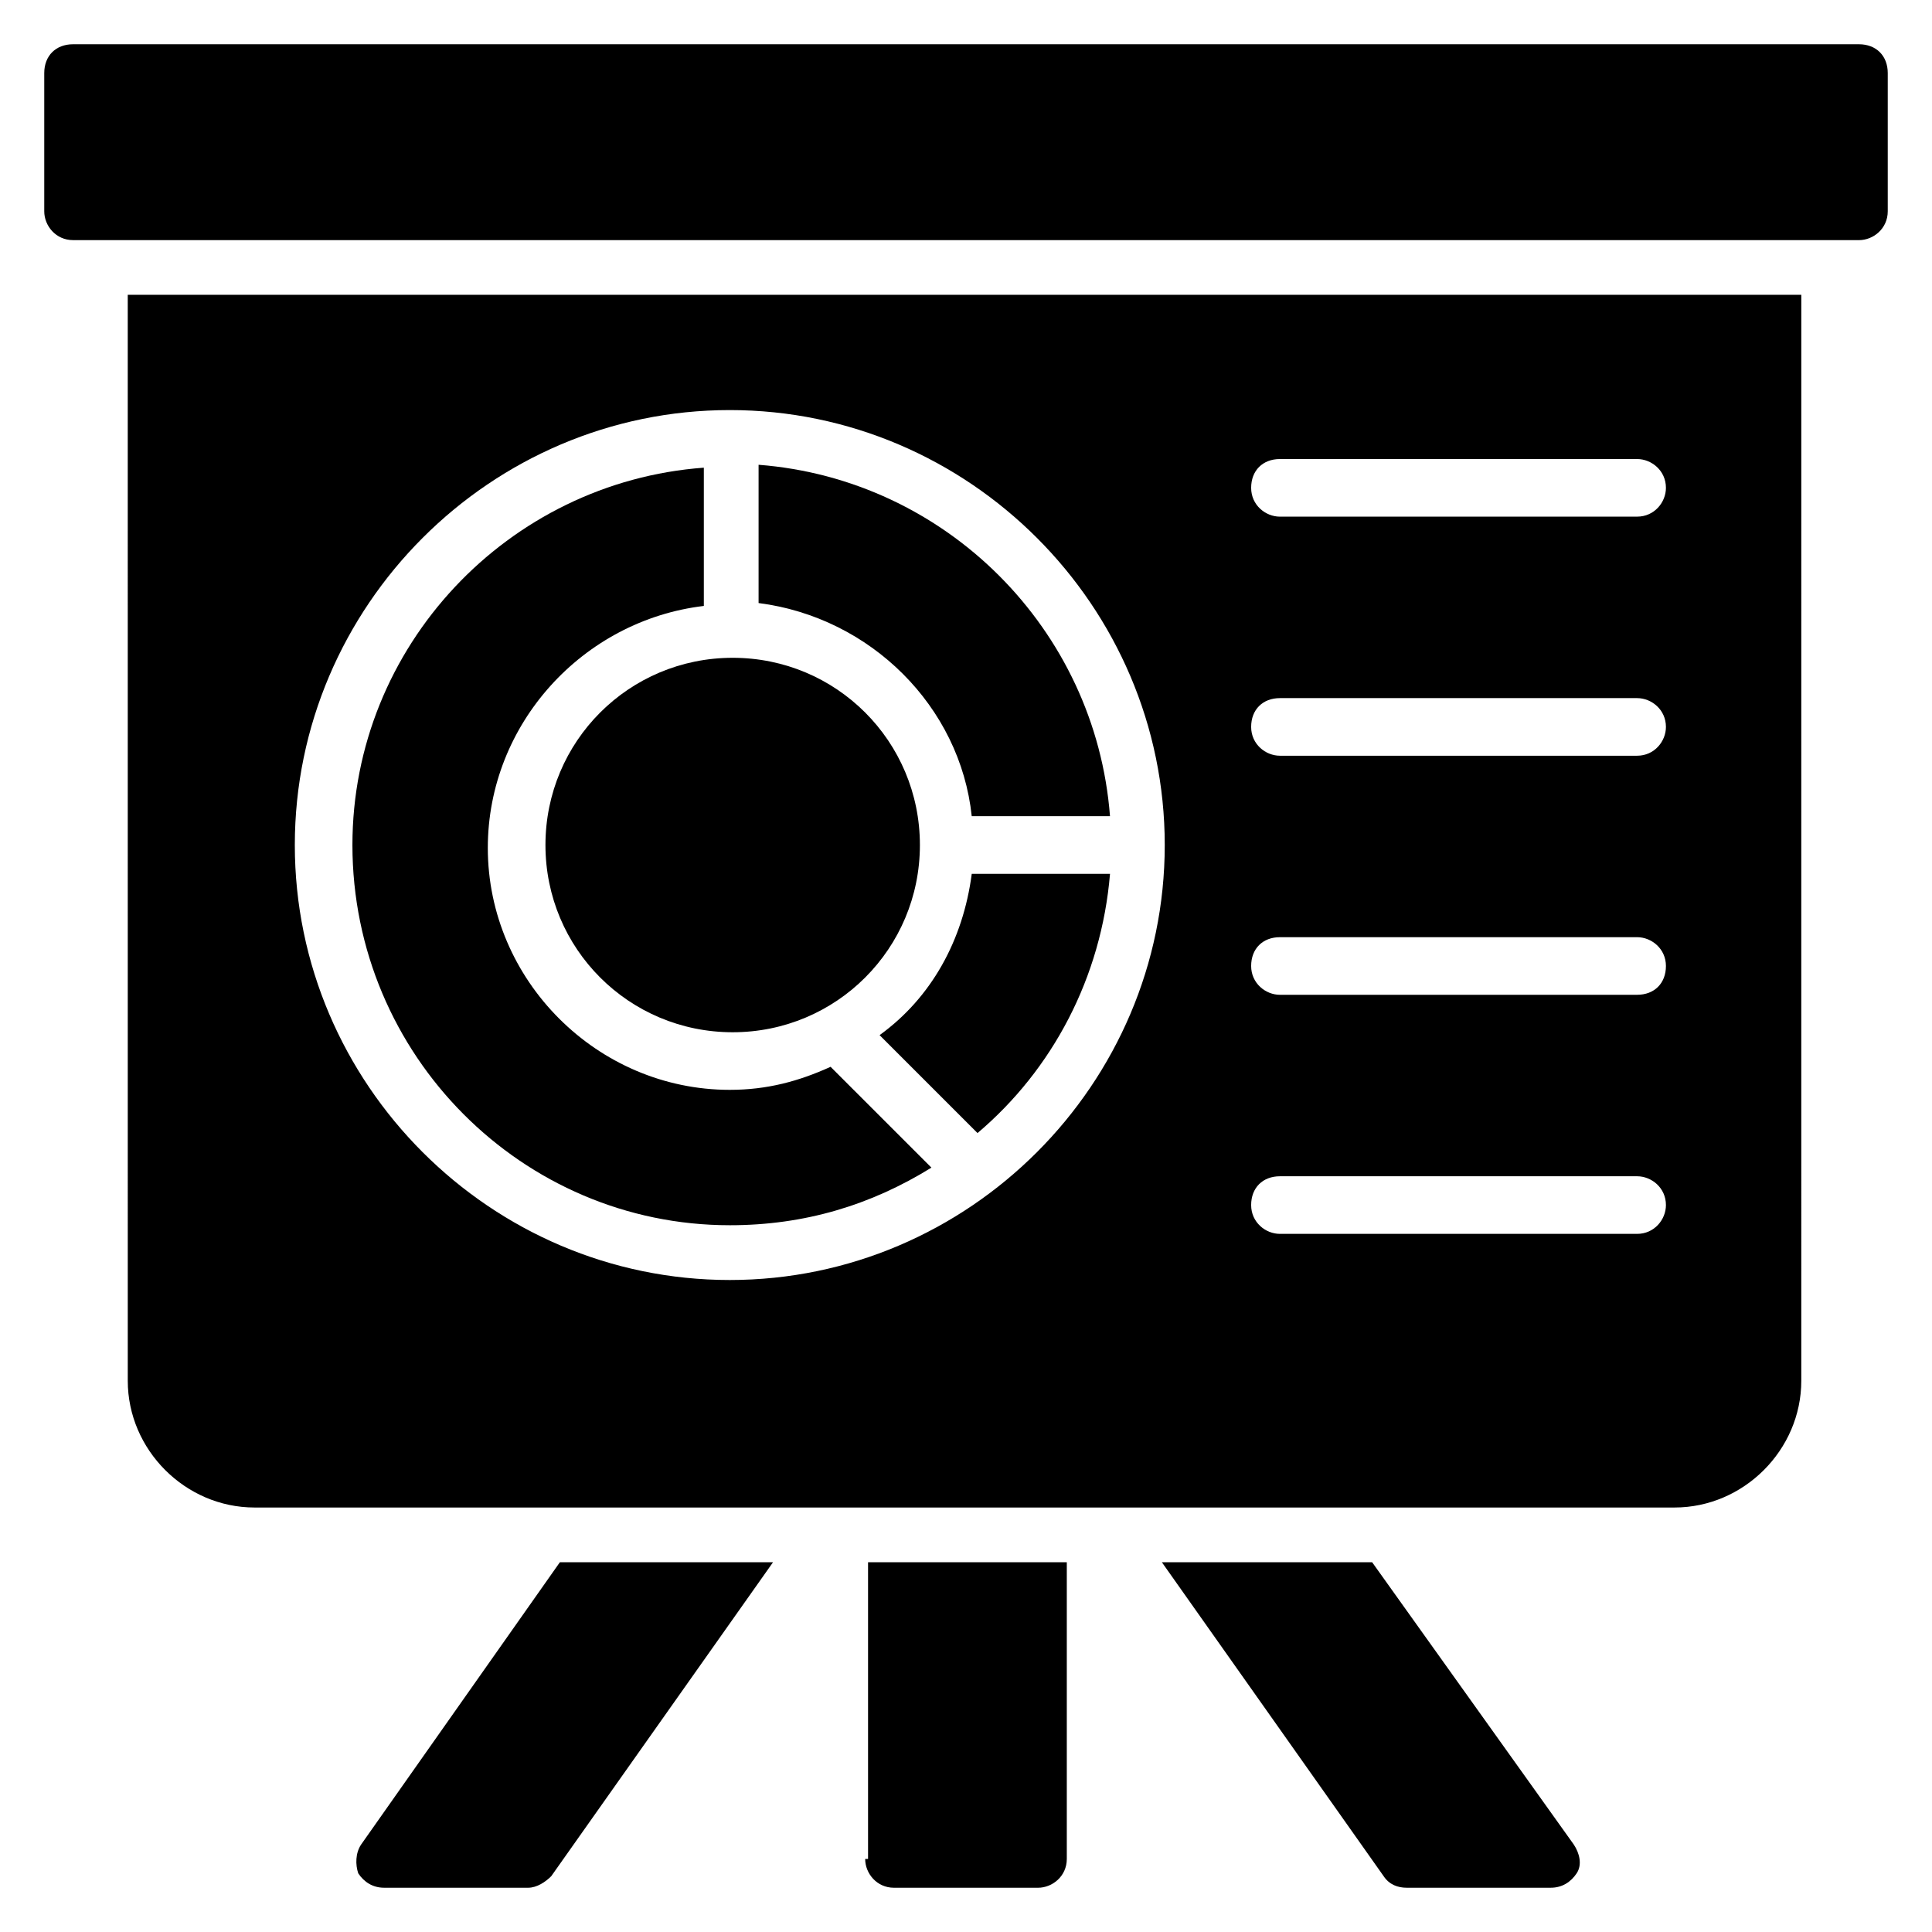
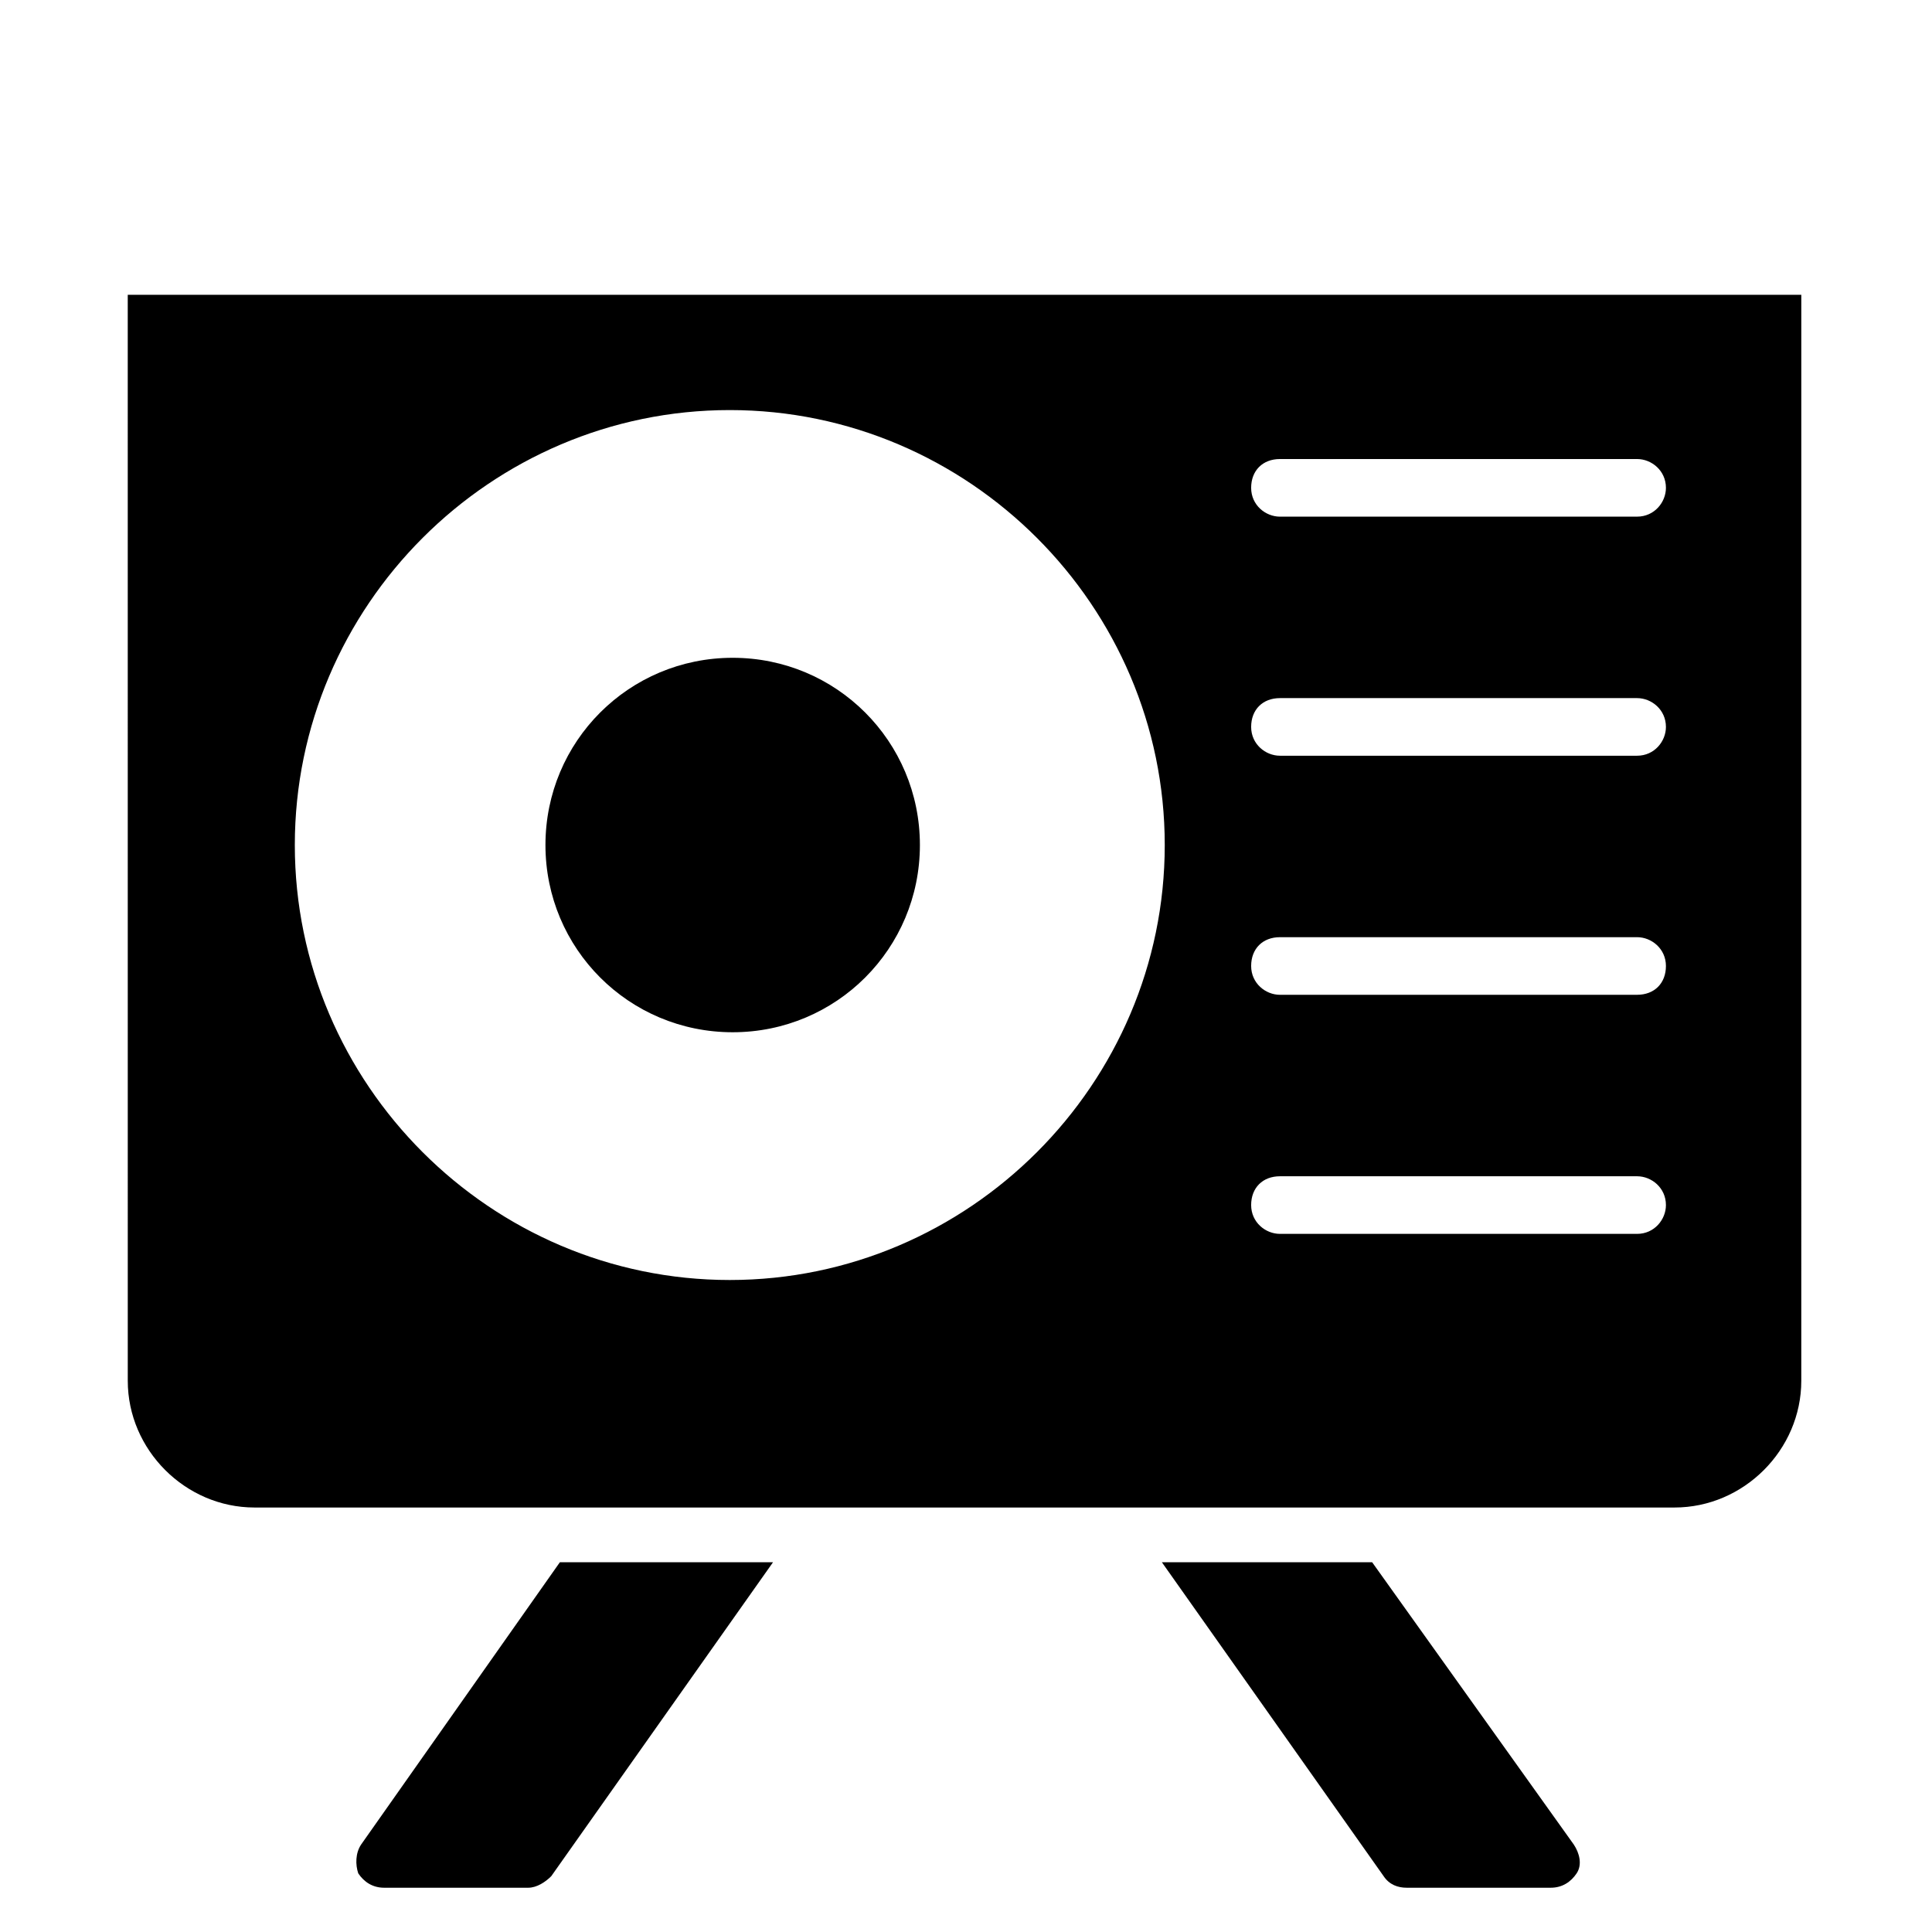
<svg xmlns="http://www.w3.org/2000/svg" fill="#000000" width="800px" height="800px" version="1.1" viewBox="144 144 512 512">
  <g>
-     <path d="m636.64 155.73h-473.28c-4.578 0-7.633 3.055-7.633 7.633v36.641c0 3.816 3.055 7.633 7.633 7.633l473.28 0.004c3.816 0 7.633-3.055 7.633-7.633v-36.645c0-4.578-3.055-7.633-7.633-7.633z" />
    <path d="m177.86 509.92c0 18.32 15.266 33.586 33.586 33.586h376.33c18.32 0 33.586-15.266 33.586-33.586l0.004-287.79h-443.51zm305.34-244.27h94.656c3.816 0 7.633 3.055 7.633 7.633 0 3.816-3.055 7.633-7.633 7.633l-94.656 0.004c-3.816 0-7.633-3.055-7.633-7.633 0-4.582 3.055-7.637 7.633-7.637zm0 63.359h94.656c3.816 0 7.633 3.055 7.633 7.633 0 3.816-3.055 7.633-7.633 7.633h-94.656c-3.816 0-7.633-3.055-7.633-7.633s3.055-7.633 7.633-7.633zm0 63.355h94.656c3.816 0 7.633 3.055 7.633 7.633 0 4.582-3.055 7.633-7.633 7.633l-94.656 0.004c-3.816 0-7.633-3.055-7.633-7.633 0-4.582 3.055-7.637 7.633-7.637zm0 63.359h94.656c3.816 0 7.633 3.055 7.633 7.633 0 3.816-3.055 7.633-7.633 7.633h-94.656c-3.816 0-7.633-3.055-7.633-7.633s3.055-7.633 7.633-7.633zm-145.8-203.05c63.359 0 115.27 51.906 115.27 115.27s-51.906 115.27-115.27 115.27-115.27-51.906-115.27-115.27 51.91-115.27 115.27-115.27z" />
-     <path d="m377.1 418.32 25.953 25.953c19.848-16.793 32.824-41.223 35.113-68.703h-36.641c-2.289 17.559-10.684 32.824-24.426 42.75z" />
    <path d="m288.55 367.94c0 27.48 22.137 49.617 49.617 49.617s49.617-22.137 49.617-49.617-22.137-49.617-49.617-49.617-49.617 22.137-49.617 49.617z" />
-     <path d="m401.52 360.3h36.641c-3.816-49.617-43.512-89.312-93.129-93.129v36.641c29.773 3.816 53.438 27.48 56.488 56.488z" />
-     <path d="m337.4 468.7c19.848 0 37.402-5.344 53.434-15.266l-26.719-26.719c-8.398 3.816-16.793 6.106-26.719 6.106-35.113 0-64.121-29.008-64.121-64.121 0-32.824 25.191-60.305 57.25-64.121v-36.641c-51.906 3.816-93.129 47.328-93.129 100 0.008 55.727 45.043 100.76 100 100.76z" />
    <path d="m239.7 632.82c-1.527 2.289-1.527 5.344-0.762 7.633 1.527 2.289 3.816 3.816 6.871 3.816h38.168c2.289 0 4.582-1.527 6.106-3.055l58.777-83.203h-56.488z" />
-     <path d="m373.28 636.64c0 3.816 3.055 7.633 7.633 7.633h38.168c3.816 0 7.633-3.055 7.633-7.633v-78.625h-52.672v78.625z" />
    <path d="m507.63 558.01h-55.723l58.777 83.203c1.527 2.289 3.816 3.055 6.106 3.055h38.168c3.055 0 5.344-1.527 6.871-3.816s0.762-5.344-0.762-7.633z" />
  </g>
</svg>